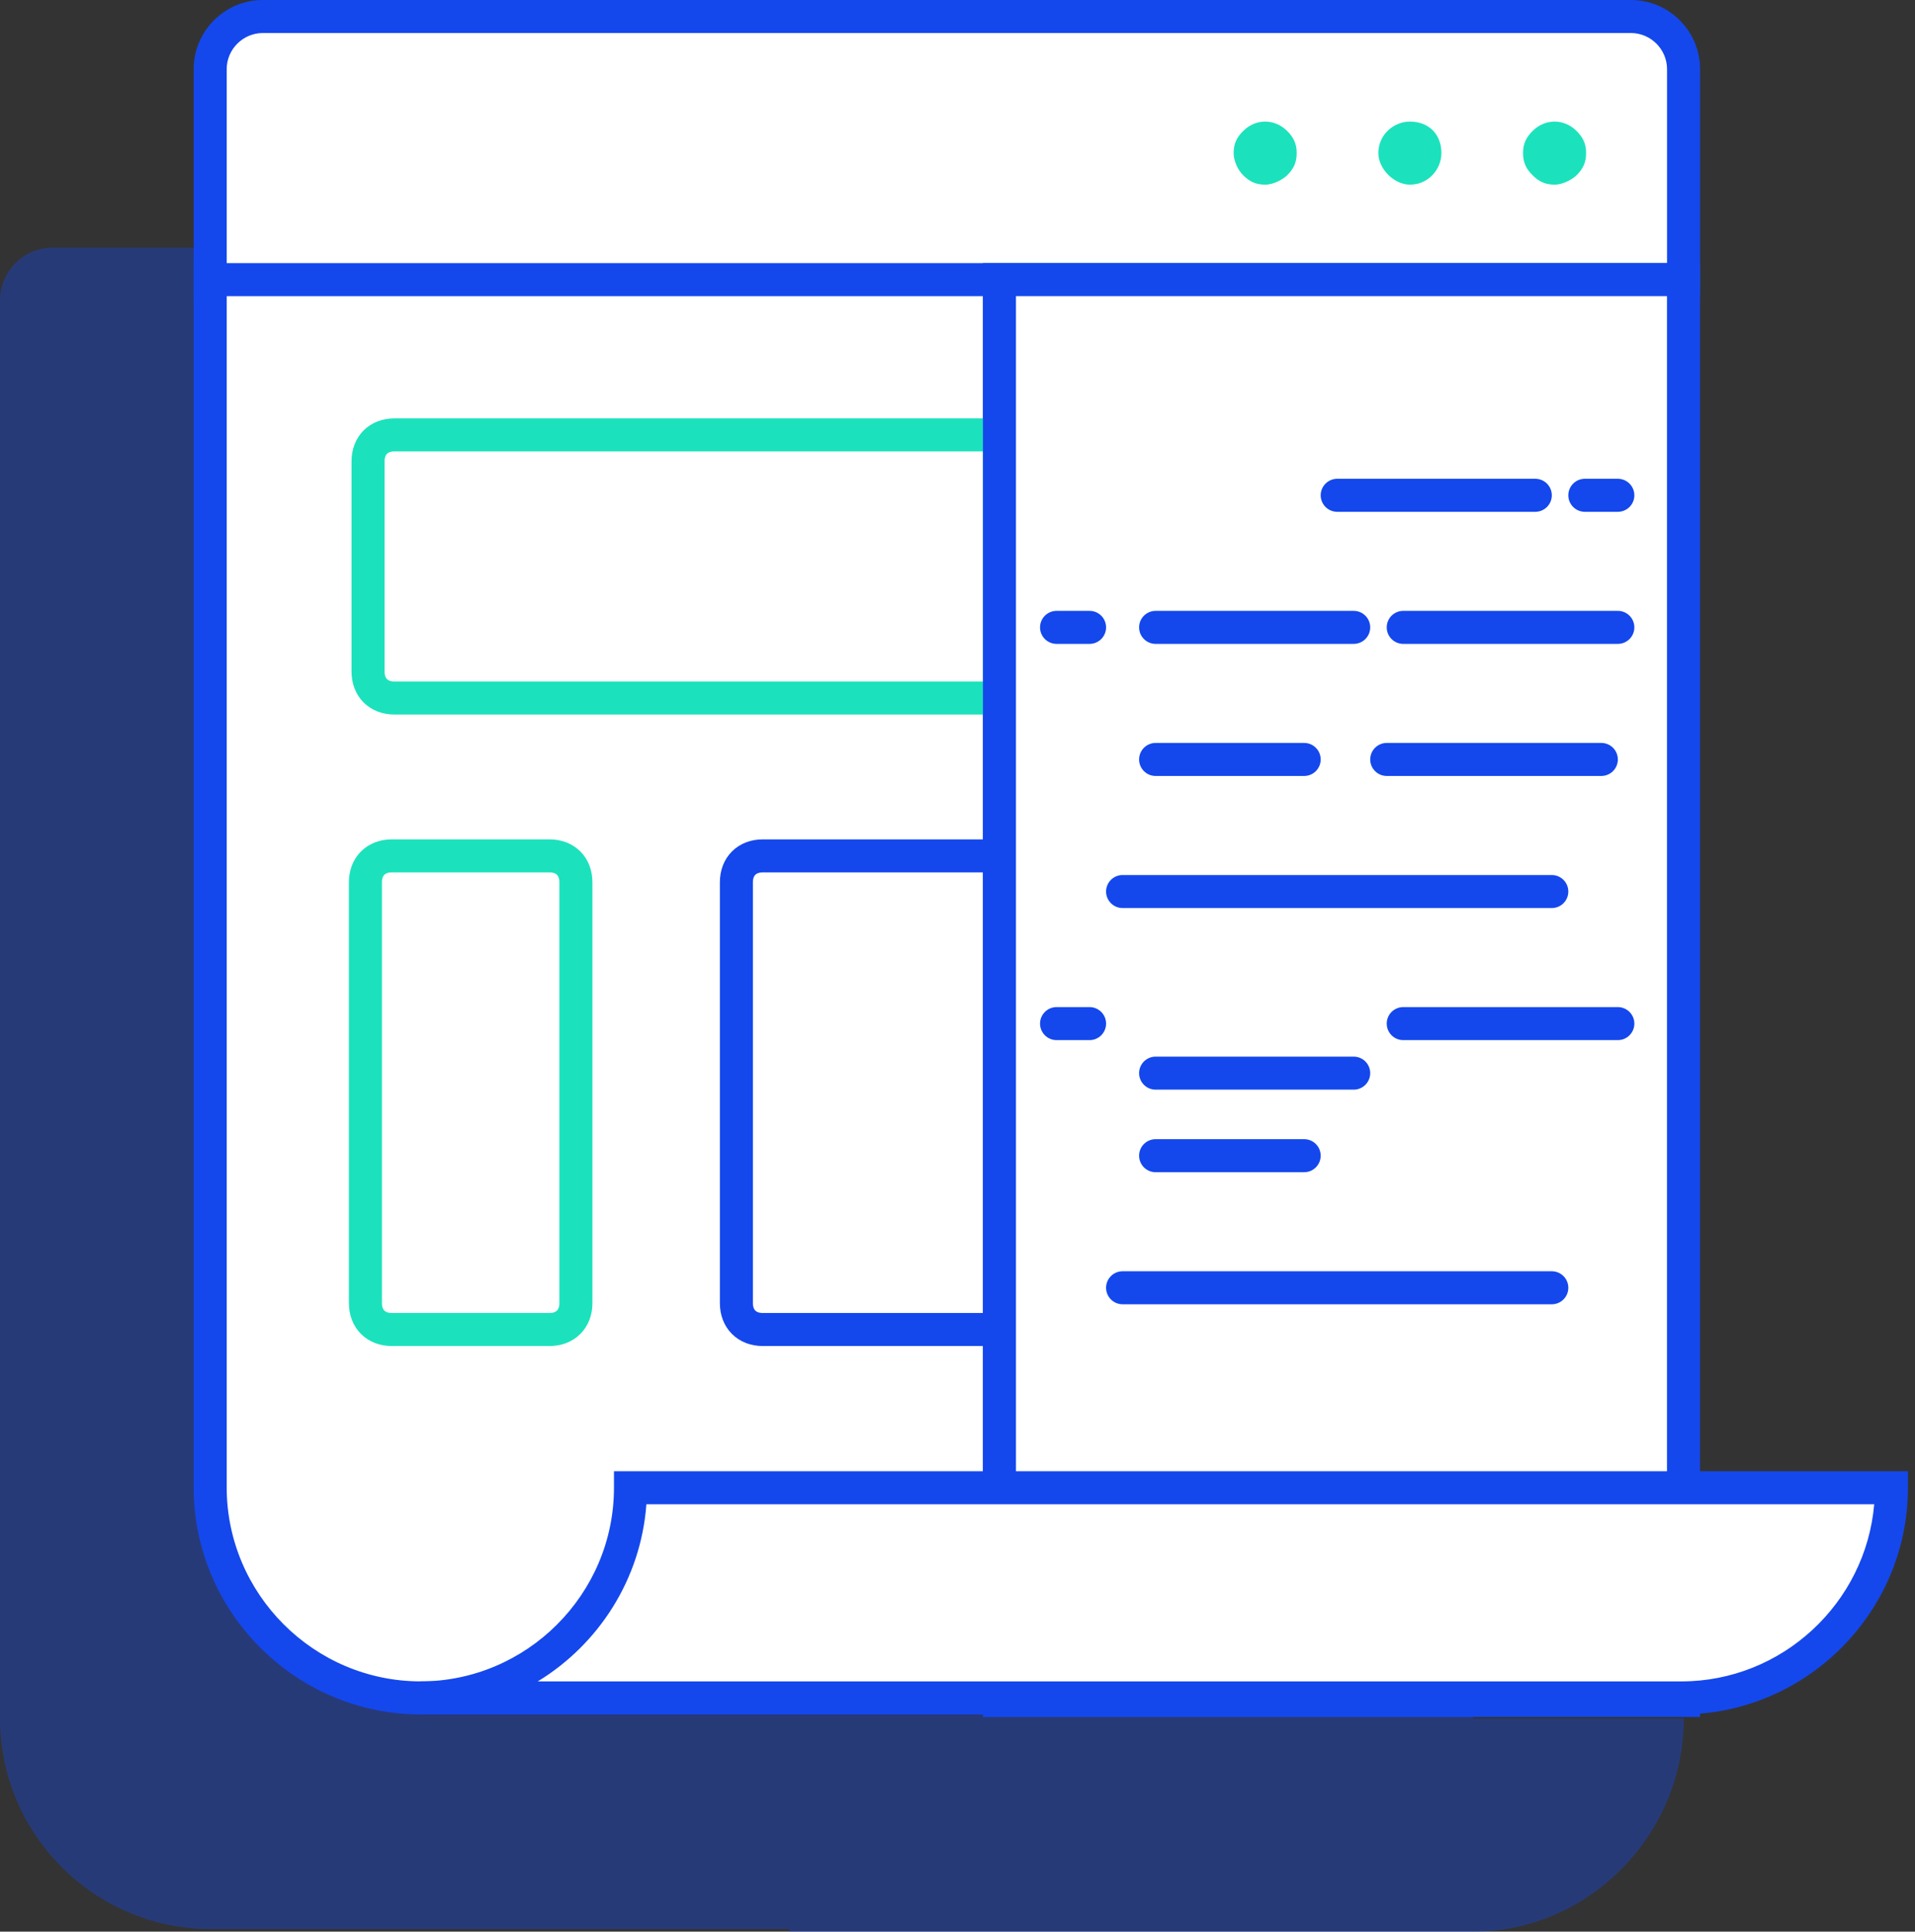
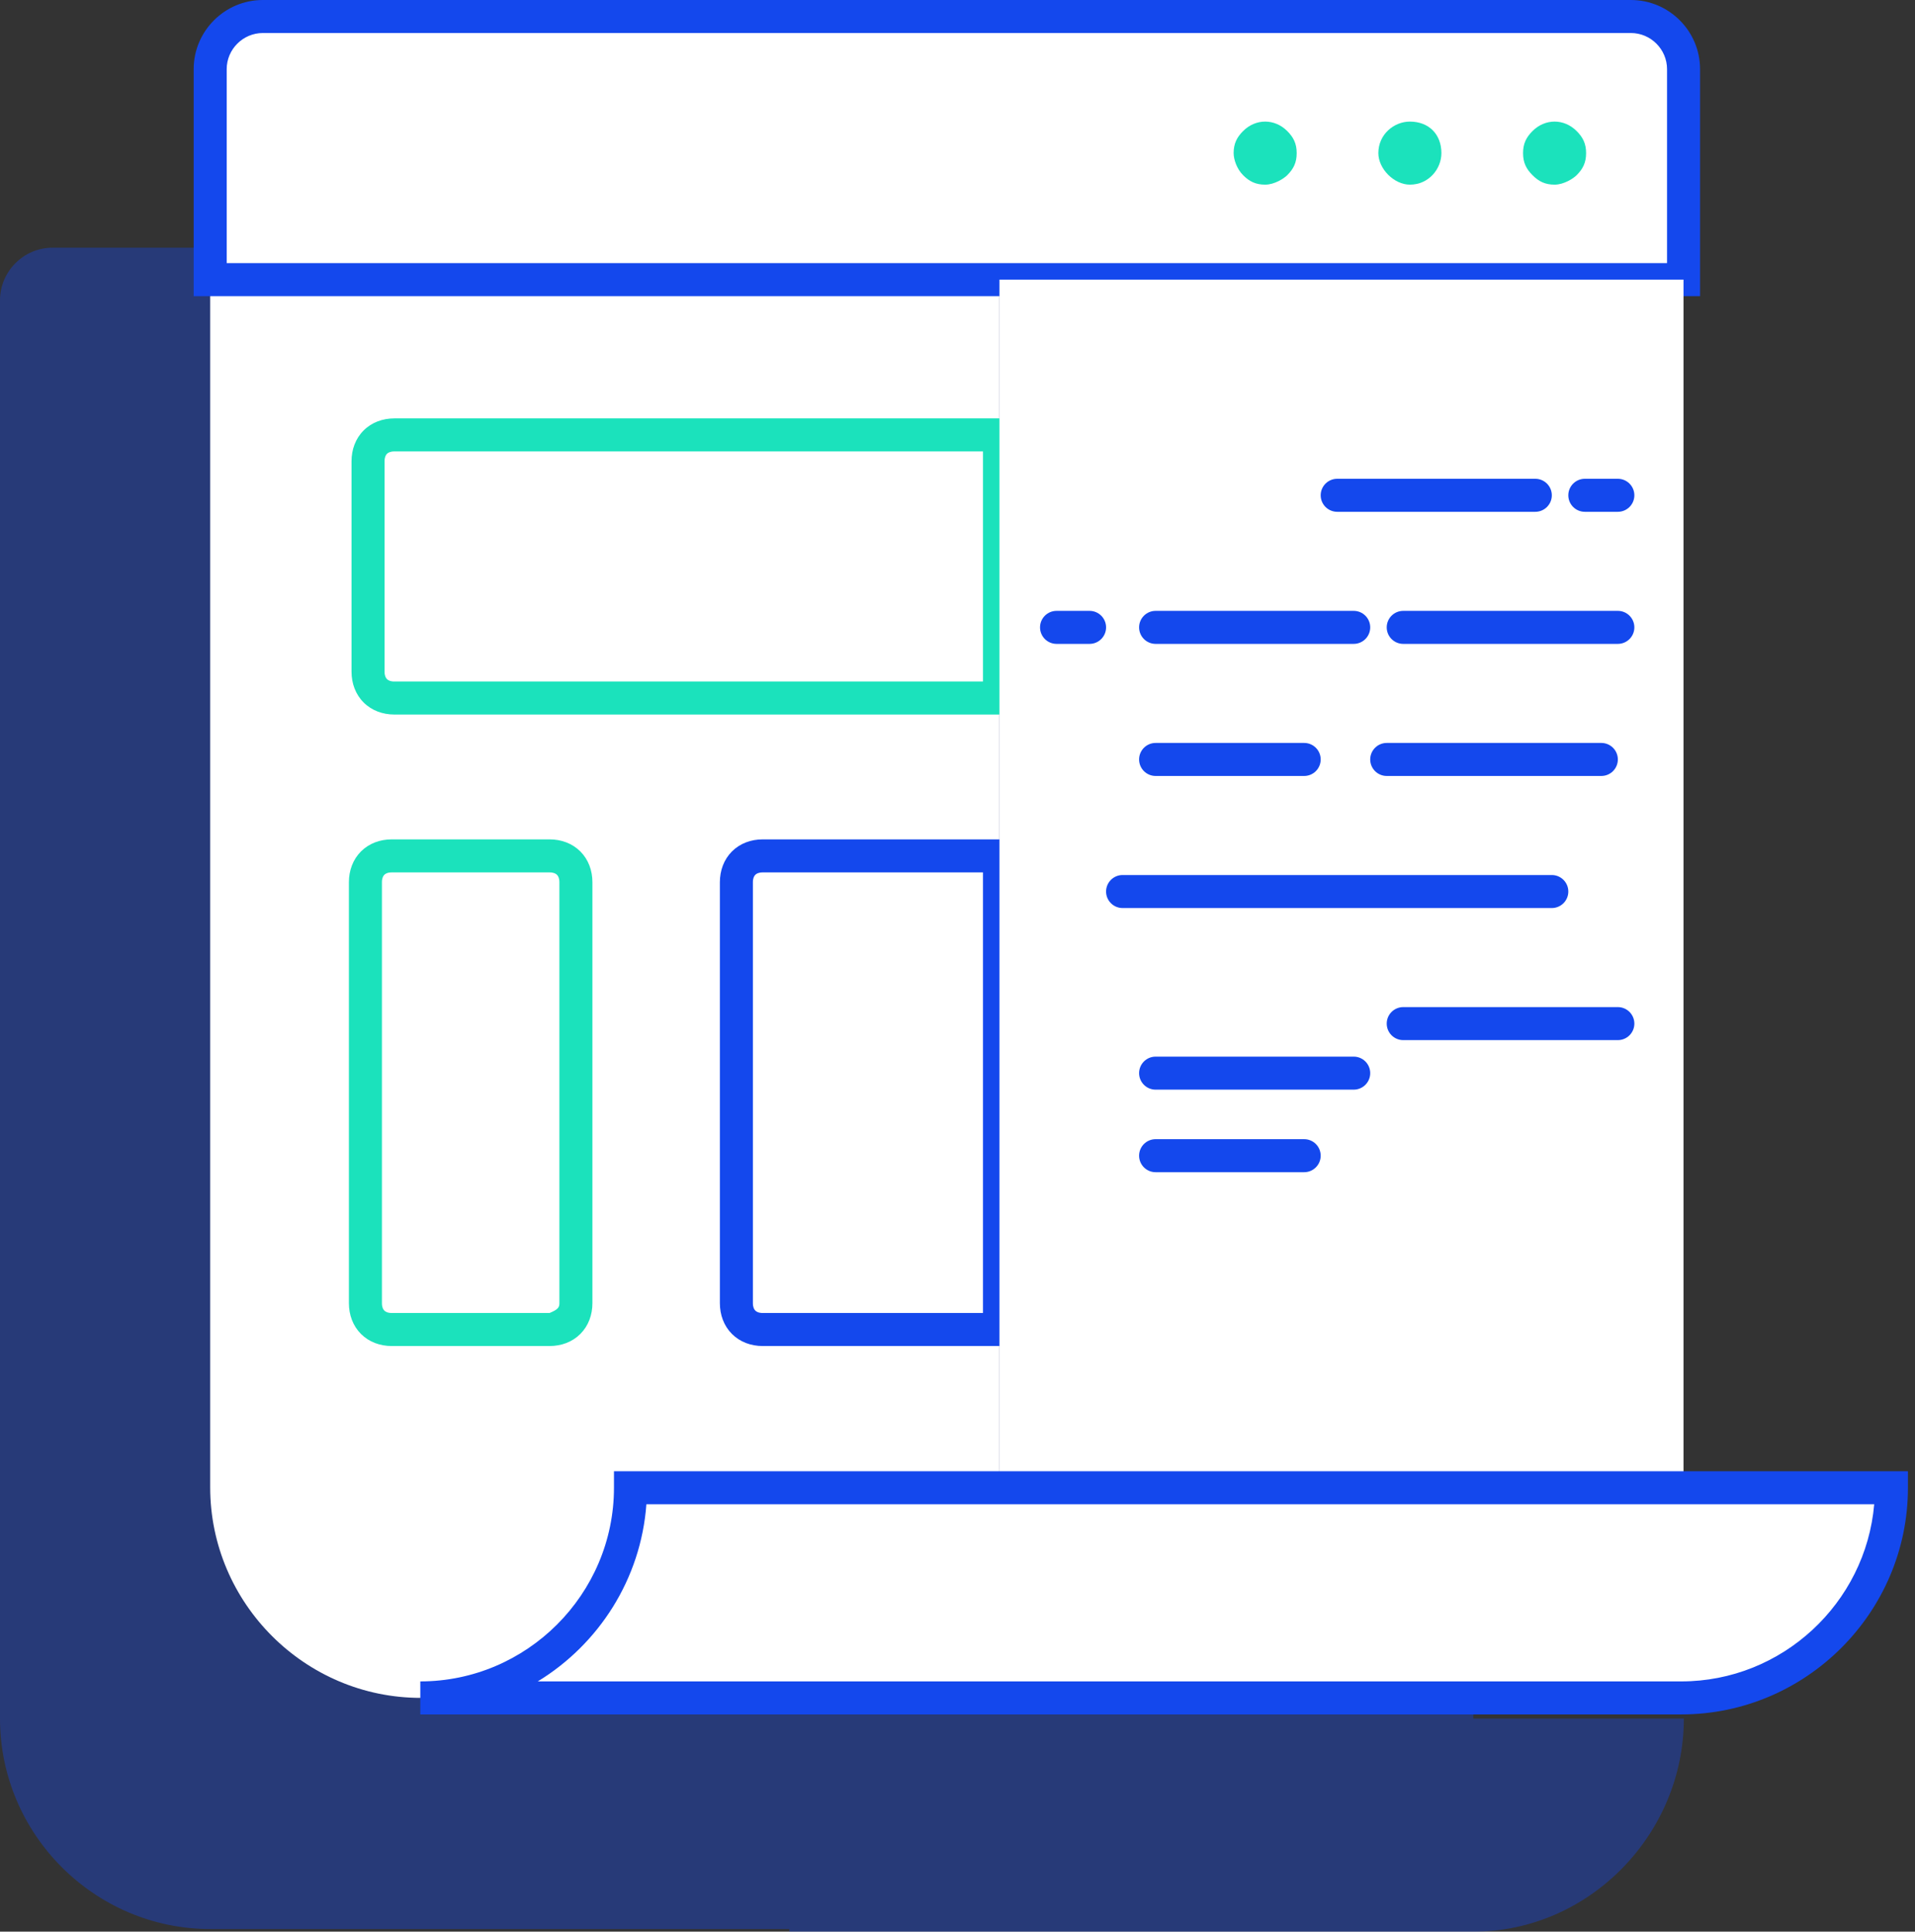
<svg xmlns="http://www.w3.org/2000/svg" width="116" height="117" viewBox="0 0 116 117" fill="none">
  <rect x="0" y="0" width="116" height="117" fill="#333333" stroke="none" />
  <path opacity="0.37" fill-rule="evenodd" clip-rule="evenodd" d="M89.248 30.94H89.245V104.093H101.997C101.997 111.106 96.257 117 89.245 117H47.809V116.843H12.75C5.737 116.843 0 111.106 0 104.093V30.94V30.783V18.191C0 16.438 1.434 15.003 3.187 15.003H86.06C87.813 15.003 89.248 16.438 89.248 18.191V30.94Z" fill="#1448ED" />
  <path d="M60.543 102.84V16.78H12.732V90.09C12.732 97.103 18.47 102.84 25.482 102.84H60.543Z" fill="white" />
-   <path fill-rule="evenodd" clip-rule="evenodd" d="M11.732 15.78H61.543V103.84H25.482C17.917 103.84 11.732 97.655 11.732 90.09V15.78ZM13.732 17.78V90.09C13.732 96.55 19.022 101.84 25.482 101.84H59.543V17.78H13.732Z" fill="#1448ED" />
  <path d="M101.98 16.937H12.732V4.187C12.732 2.434 14.166 1 15.92 1H98.792C100.545 1 101.98 2.434 101.98 4.187V16.937Z" fill="white" />
  <path fill-rule="evenodd" clip-rule="evenodd" d="M15.92 2C14.719 2 13.732 2.987 13.732 4.187V15.937H100.98V4.187C100.98 2.987 99.993 2 98.792 2H15.92ZM11.732 4.187C11.732 1.882 13.614 0 15.92 0H98.792C101.098 0 102.98 1.882 102.98 4.187V17.937H11.732V4.187Z" fill="#1448ED" />
  <path d="M60.543 42.279V26.342H23.888C22.932 26.342 22.294 26.979 22.294 27.936V40.685C22.294 41.641 22.932 42.279 23.888 42.279H60.543Z" fill="white" />
  <path fill-rule="evenodd" clip-rule="evenodd" d="M22.026 26.073C22.517 25.581 23.183 25.342 23.888 25.342H61.543V43.279H23.888C23.183 43.279 22.517 43.039 22.026 42.548C21.534 42.056 21.294 41.391 21.294 40.685V27.936C21.294 27.23 21.534 26.565 22.026 26.073ZM23.44 27.487C23.374 27.553 23.294 27.685 23.294 27.936V40.685C23.294 40.936 23.374 41.067 23.44 41.133C23.506 41.2 23.637 41.279 23.888 41.279H59.543V27.342H23.888C23.637 27.342 23.506 27.421 23.44 27.487Z" fill="#1BE2BC" />
  <path d="M60.543 80.528V51.841H46.2C45.244 51.841 44.606 52.479 44.606 53.435V78.934C44.606 79.89 45.244 80.528 46.2 80.528H60.543Z" fill="white" />
  <path fill-rule="evenodd" clip-rule="evenodd" d="M44.337 51.572C44.829 51.081 45.495 50.841 46.2 50.841H61.543V81.528H46.2C45.495 81.528 44.829 81.288 44.337 80.797C43.846 80.305 43.606 79.639 43.606 78.934V53.435C43.606 52.73 43.846 52.064 44.337 51.572ZM45.752 52.986C45.685 53.053 45.606 53.184 45.606 53.435V78.934C45.606 79.185 45.685 79.316 45.752 79.382C45.818 79.449 45.949 79.528 46.2 79.528H59.543V52.841H46.2C45.949 52.841 45.818 52.92 45.752 52.986Z" fill="#1448ED" />
  <path d="M34.885 78.934V53.435C34.885 52.479 34.247 51.841 33.291 51.841H23.729C22.773 51.841 22.135 52.479 22.135 53.435V78.934C22.135 79.89 22.773 80.528 23.729 80.528H33.291C34.247 80.528 34.885 79.89 34.885 78.934Z" fill="white" />
-   <path fill-rule="evenodd" clip-rule="evenodd" d="M21.866 51.572C22.358 51.081 23.023 50.841 23.729 50.841H33.291C33.996 50.841 34.662 51.081 35.154 51.572C35.645 52.064 35.885 52.73 35.885 53.435V78.934C35.885 79.639 35.645 80.305 35.154 80.797C34.662 81.288 33.996 81.528 33.291 81.528H23.729C23.023 81.528 22.358 81.288 21.866 80.797C21.375 80.305 21.135 79.639 21.135 78.934V53.435C21.135 52.73 21.375 52.064 21.866 51.572ZM23.28 52.986C23.214 53.053 23.135 53.184 23.135 53.435V78.934C23.135 79.185 23.214 79.316 23.28 79.382C23.346 79.449 23.478 79.528 23.729 79.528H33.291C33.542 79.528 33.673 79.449 33.739 79.382C33.805 79.316 33.885 79.185 33.885 78.934V53.435C33.885 53.184 33.805 53.053 33.739 52.986C33.673 52.92 33.542 52.841 33.291 52.841H23.729C23.478 52.841 23.346 52.92 23.28 52.986Z" fill="#1BE2BC" />
+   <path fill-rule="evenodd" clip-rule="evenodd" d="M21.866 51.572C22.358 51.081 23.023 50.841 23.729 50.841H33.291C33.996 50.841 34.662 51.081 35.154 51.572C35.645 52.064 35.885 52.73 35.885 53.435V78.934C35.885 79.639 35.645 80.305 35.154 80.797C34.662 81.288 33.996 81.528 33.291 81.528H23.729C23.023 81.528 22.358 81.288 21.866 80.797C21.375 80.305 21.135 79.639 21.135 78.934V53.435C21.135 52.73 21.375 52.064 21.866 51.572ZM23.28 52.986C23.214 53.053 23.135 53.184 23.135 53.435V78.934C23.135 79.185 23.214 79.316 23.28 79.382C23.346 79.449 23.478 79.528 23.729 79.528H33.291C33.805 79.316 33.885 79.185 33.885 78.934V53.435C33.885 53.184 33.805 53.053 33.739 52.986C33.673 52.92 33.542 52.841 33.291 52.841H23.729C23.478 52.841 23.346 52.92 23.28 52.986Z" fill="#1BE2BC" />
  <path d="M64 33.5C64 32.672 64.672 32 65.5 32H77.5C78.328 32 79 32.672 79 33.5C79 34.328 78.328 35 77.5 35H65.5C64.672 35 64 34.328 64 33.5Z" fill="#1448ED" />
  <path d="M101.977 102.997L101.977 16.937L60.541 16.937L60.541 102.997L101.977 102.997Z" fill="white" />
-   <path fill-rule="evenodd" clip-rule="evenodd" d="M102.977 15.937L102.977 103.997L59.541 103.997L59.541 15.937L102.977 15.937ZM100.977 17.937L61.541 17.937L61.541 101.997L100.977 101.997L100.977 17.937Z" fill="#1448ED" />
  <path d="M25.46 102.842C32.462 102.842 38.191 97.113 38.191 90.112H114.572C114.572 97.113 108.843 102.842 101.842 102.842H25.46Z" fill="white" />
  <path fill-rule="evenodd" clip-rule="evenodd" d="M37.191 89.112H115.572V90.112C115.572 97.665 109.396 103.842 101.842 103.842H25.46V101.842C31.91 101.842 37.191 96.561 37.191 90.112V89.112ZM32.576 101.842H101.842C107.954 101.842 113.017 97.098 113.529 91.112H39.154C38.824 95.648 36.266 99.59 32.576 101.842Z" fill="#1448ED" />
  <path d="M76.637 11.184C76.064 11.184 75.682 10.993 75.3 10.611C74.918 10.229 74.727 9.657 74.727 9.275C74.727 8.702 74.918 8.32 75.3 7.938C76.064 7.174 77.21 7.174 77.974 7.938C78.356 8.32 78.546 8.702 78.546 9.275C78.546 9.848 78.356 10.229 77.974 10.611C77.783 10.802 77.21 11.184 76.637 11.184Z" fill="#1BE2BC" />
  <path d="M83.493 9.275C83.493 8.129 84.448 7.365 85.402 7.365C86.548 7.365 87.312 8.129 87.312 9.275C87.312 10.229 86.548 11.184 85.402 11.184C84.448 11.184 83.493 10.229 83.493 9.275Z" fill="#1BE2BC" />
  <path d="M94.168 11.184C93.595 11.184 93.213 10.993 92.831 10.611C92.449 10.229 92.258 9.848 92.258 9.275C92.258 8.702 92.449 8.32 92.831 7.938C93.595 7.174 94.741 7.174 95.504 7.938C95.886 8.32 96.077 8.702 96.077 9.275C96.077 9.848 95.886 10.229 95.504 10.611C95.313 10.802 94.741 11.184 94.168 11.184Z" fill="#1BE2BC" />
  <path d="M67 54C67 53.448 67.448 53 68 53H94C94.552 53 95 53.448 95 54C95 54.552 94.552 55 94 55H68C67.448 55 67 54.552 67 54Z" fill="#1448ED" />
-   <path d="M67 78C67 77.448 67.448 77 68 77H94C94.552 77 95 77.448 95 78C95 78.552 94.552 79 94 79H68C67.448 79 67 78.552 67 78Z" fill="#1448ED" />
  <path d="M99 38C99 38.552 98.552 39 98 39L85 39C84.448 39 84 38.552 84 38C84 37.448 84.448 37 85 37L98 37C98.552 37 99 37.448 99 38Z" fill="#1448ED" />
  <path d="M99 62C99 62.552 98.552 63 98 63L85 63C84.448 63 84 62.552 84 62C84 61.448 84.448 61 85 61L98 61C98.552 61 99 61.448 99 62Z" fill="#1448ED" />
  <path d="M98 46C98 46.552 97.552 47 97 47L84 47C83.448 47 83 46.552 83 46C83 45.448 83.448 45 84 45L97 45C97.552 45 98 45.448 98 46Z" fill="#1448ED" />
  <path d="M80 46C80 46.552 79.552 47 79 47L70 47C69.448 47 69 46.552 69 46C69 45.448 69.448 45 70 45L79 45C79.552 45 80 45.448 80 46Z" fill="#1448ED" />
  <path d="M80 70C80 70.552 79.552 71 79 71L70 71C69.448 71 69 70.552 69 70C69 69.448 69.448 69 70 69L79 69C79.552 69 80 69.448 80 70Z" fill="#1448ED" />
  <path d="M80 30C80 29.448 80.448 29 81 29H93C93.552 29 94 29.448 94 30C94 30.552 93.552 31 93 31H81C80.448 31 80 30.552 80 30Z" fill="#1448ED" />
  <path d="M83 38C83 38.552 82.552 39 82 39L70 39C69.448 39 69 38.552 69 38C69 37.448 69.448 37 70 37L82 37C82.552 37 83 37.448 83 38Z" fill="#1448ED" />
  <path d="M83 65C83 65.552 82.552 66 82 66L70 66C69.448 66 69 65.552 69 65C69 64.448 69.448 64 70 64L82 64C82.552 64 83 64.448 83 65Z" fill="#1448ED" />
  <path d="M95 30C95 29.448 95.448 29 96 29H98C98.552 29 99 29.448 99 30C99 30.552 98.552 31 98 31H96C95.448 31 95 30.552 95 30Z" fill="#1448ED" />
  <path d="M67 38C67 38.552 66.552 39 66 39L64 39C63.448 39 63 38.552 63 38C63 37.448 63.448 37 64 37L66 37C66.552 37 67 37.448 67 38Z" fill="#1448ED" />
-   <path d="M67 62C67 62.552 66.552 63 66 63L64 63C63.448 63 63 62.552 63 62C63 61.448 63.448 61 64 61L66 61C66.552 61 67 61.448 67 62Z" fill="#1448ED" />
</svg>